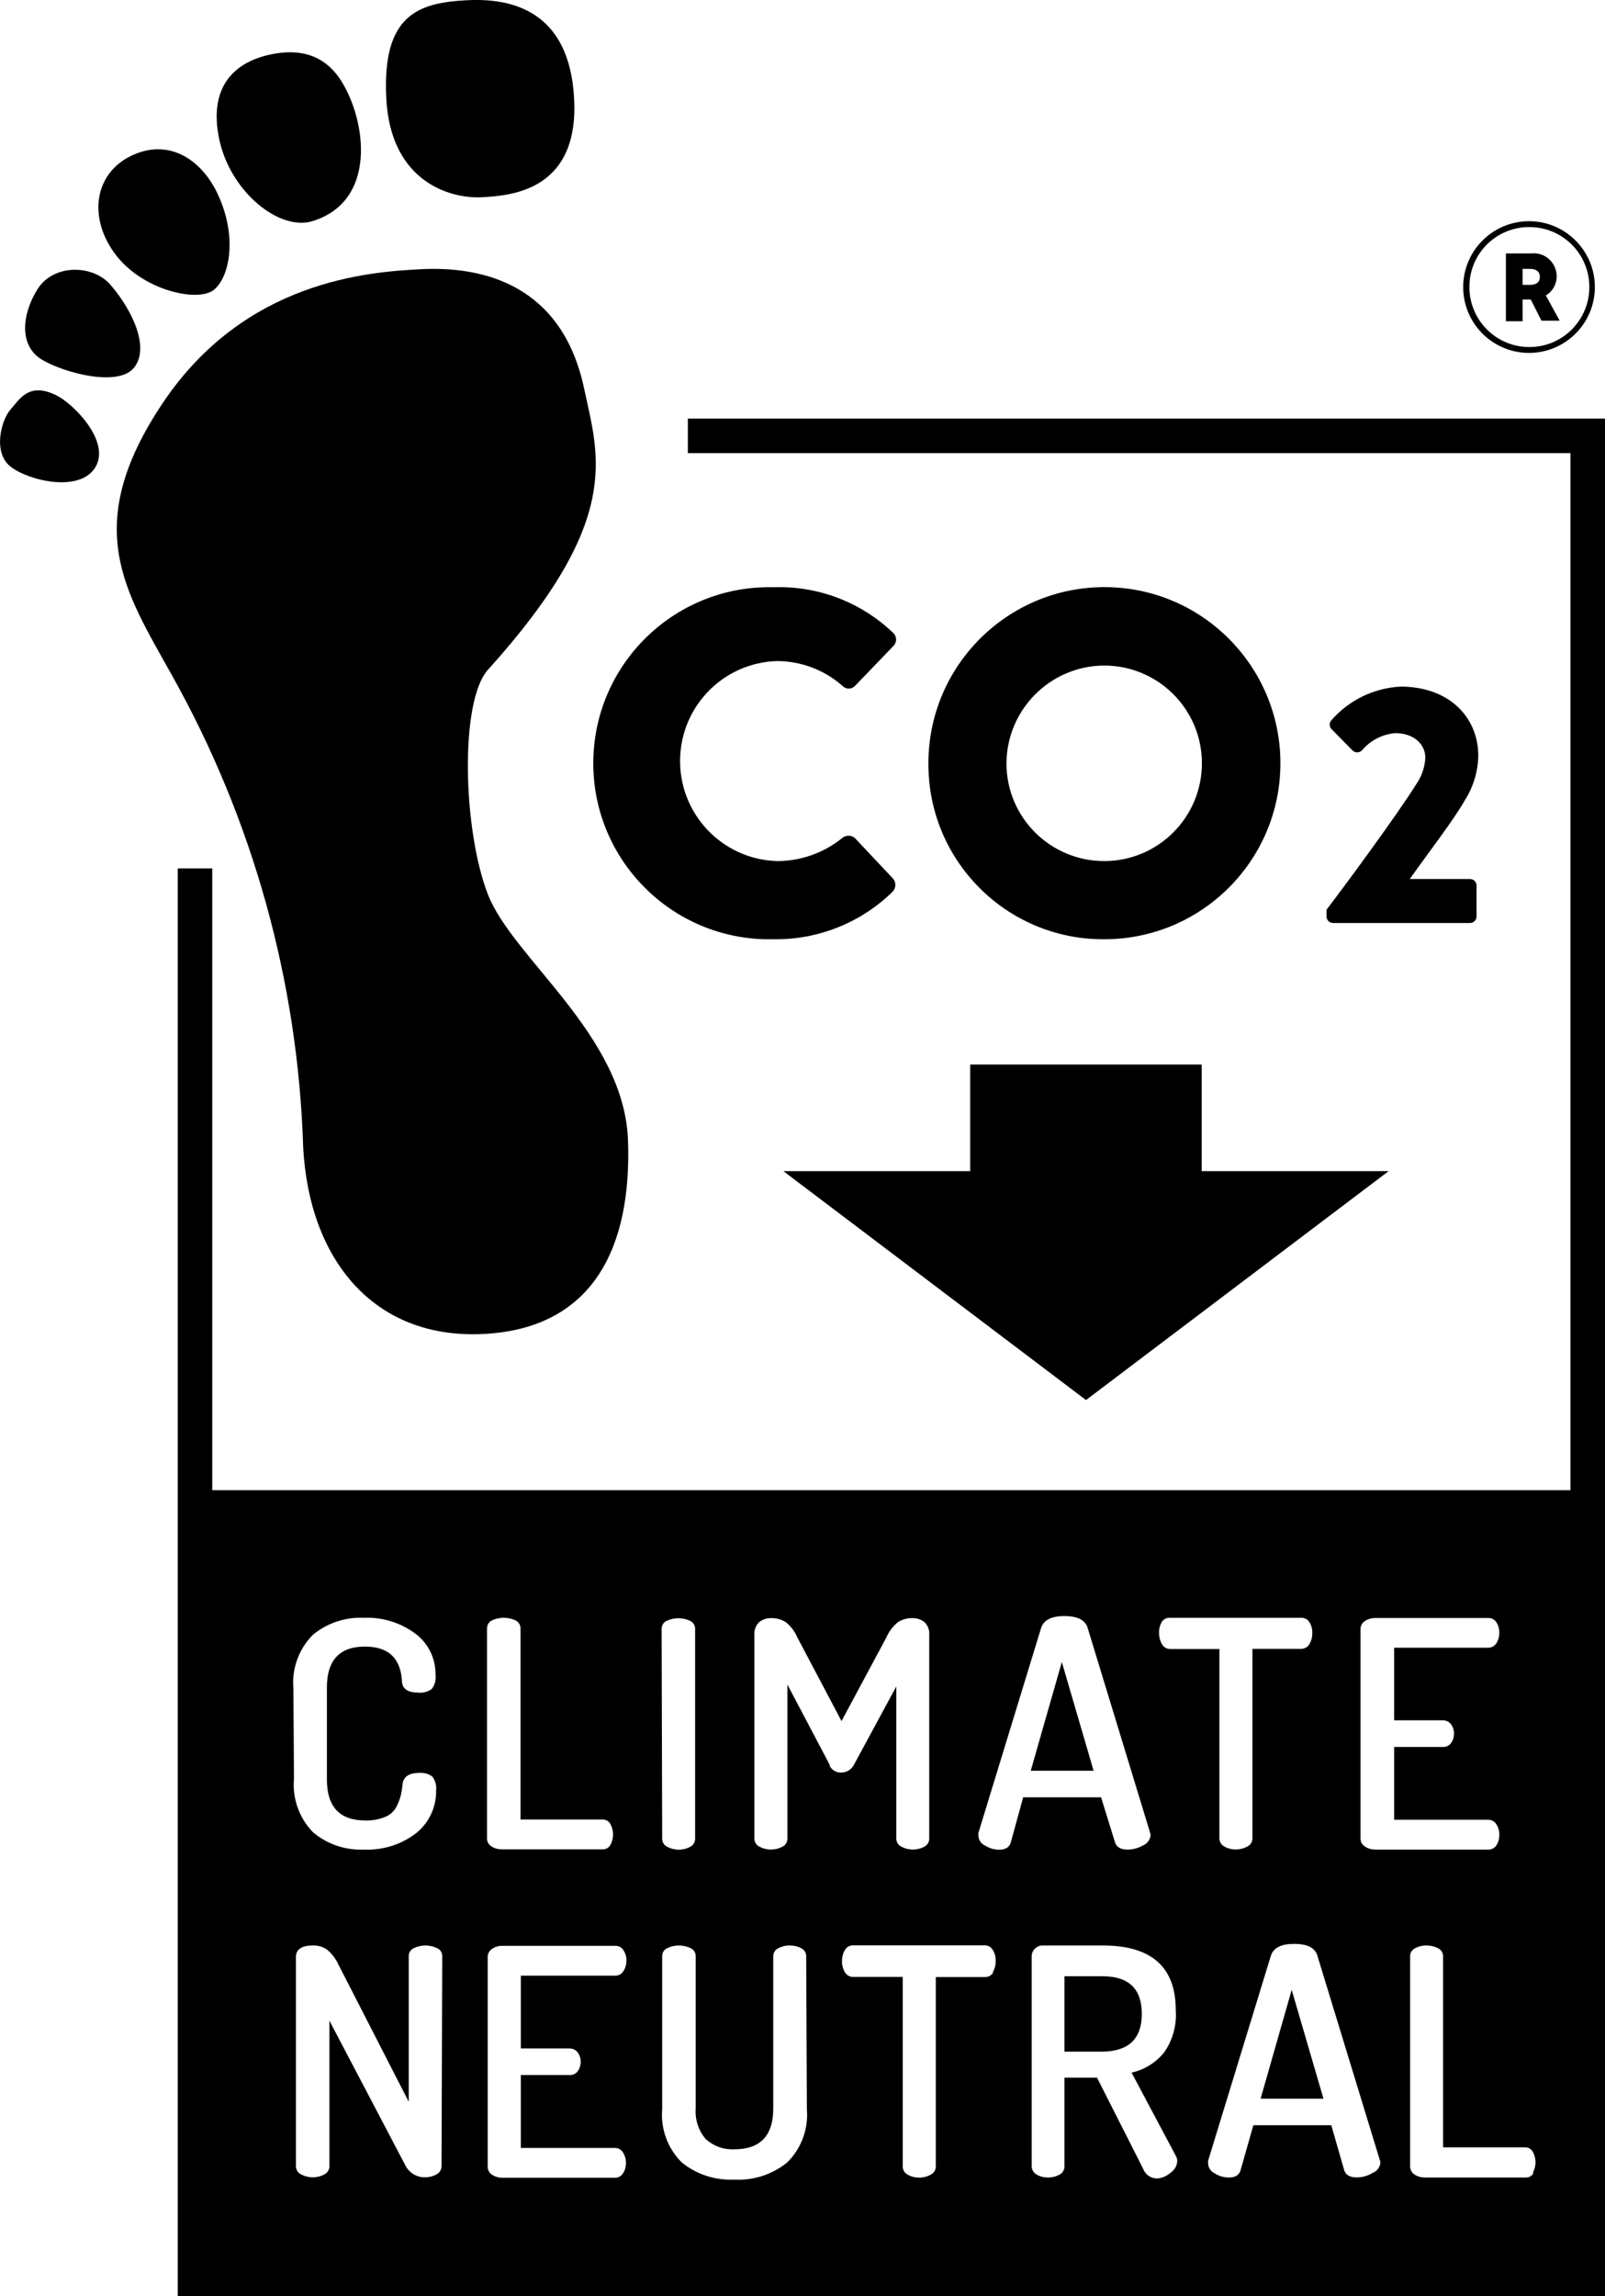
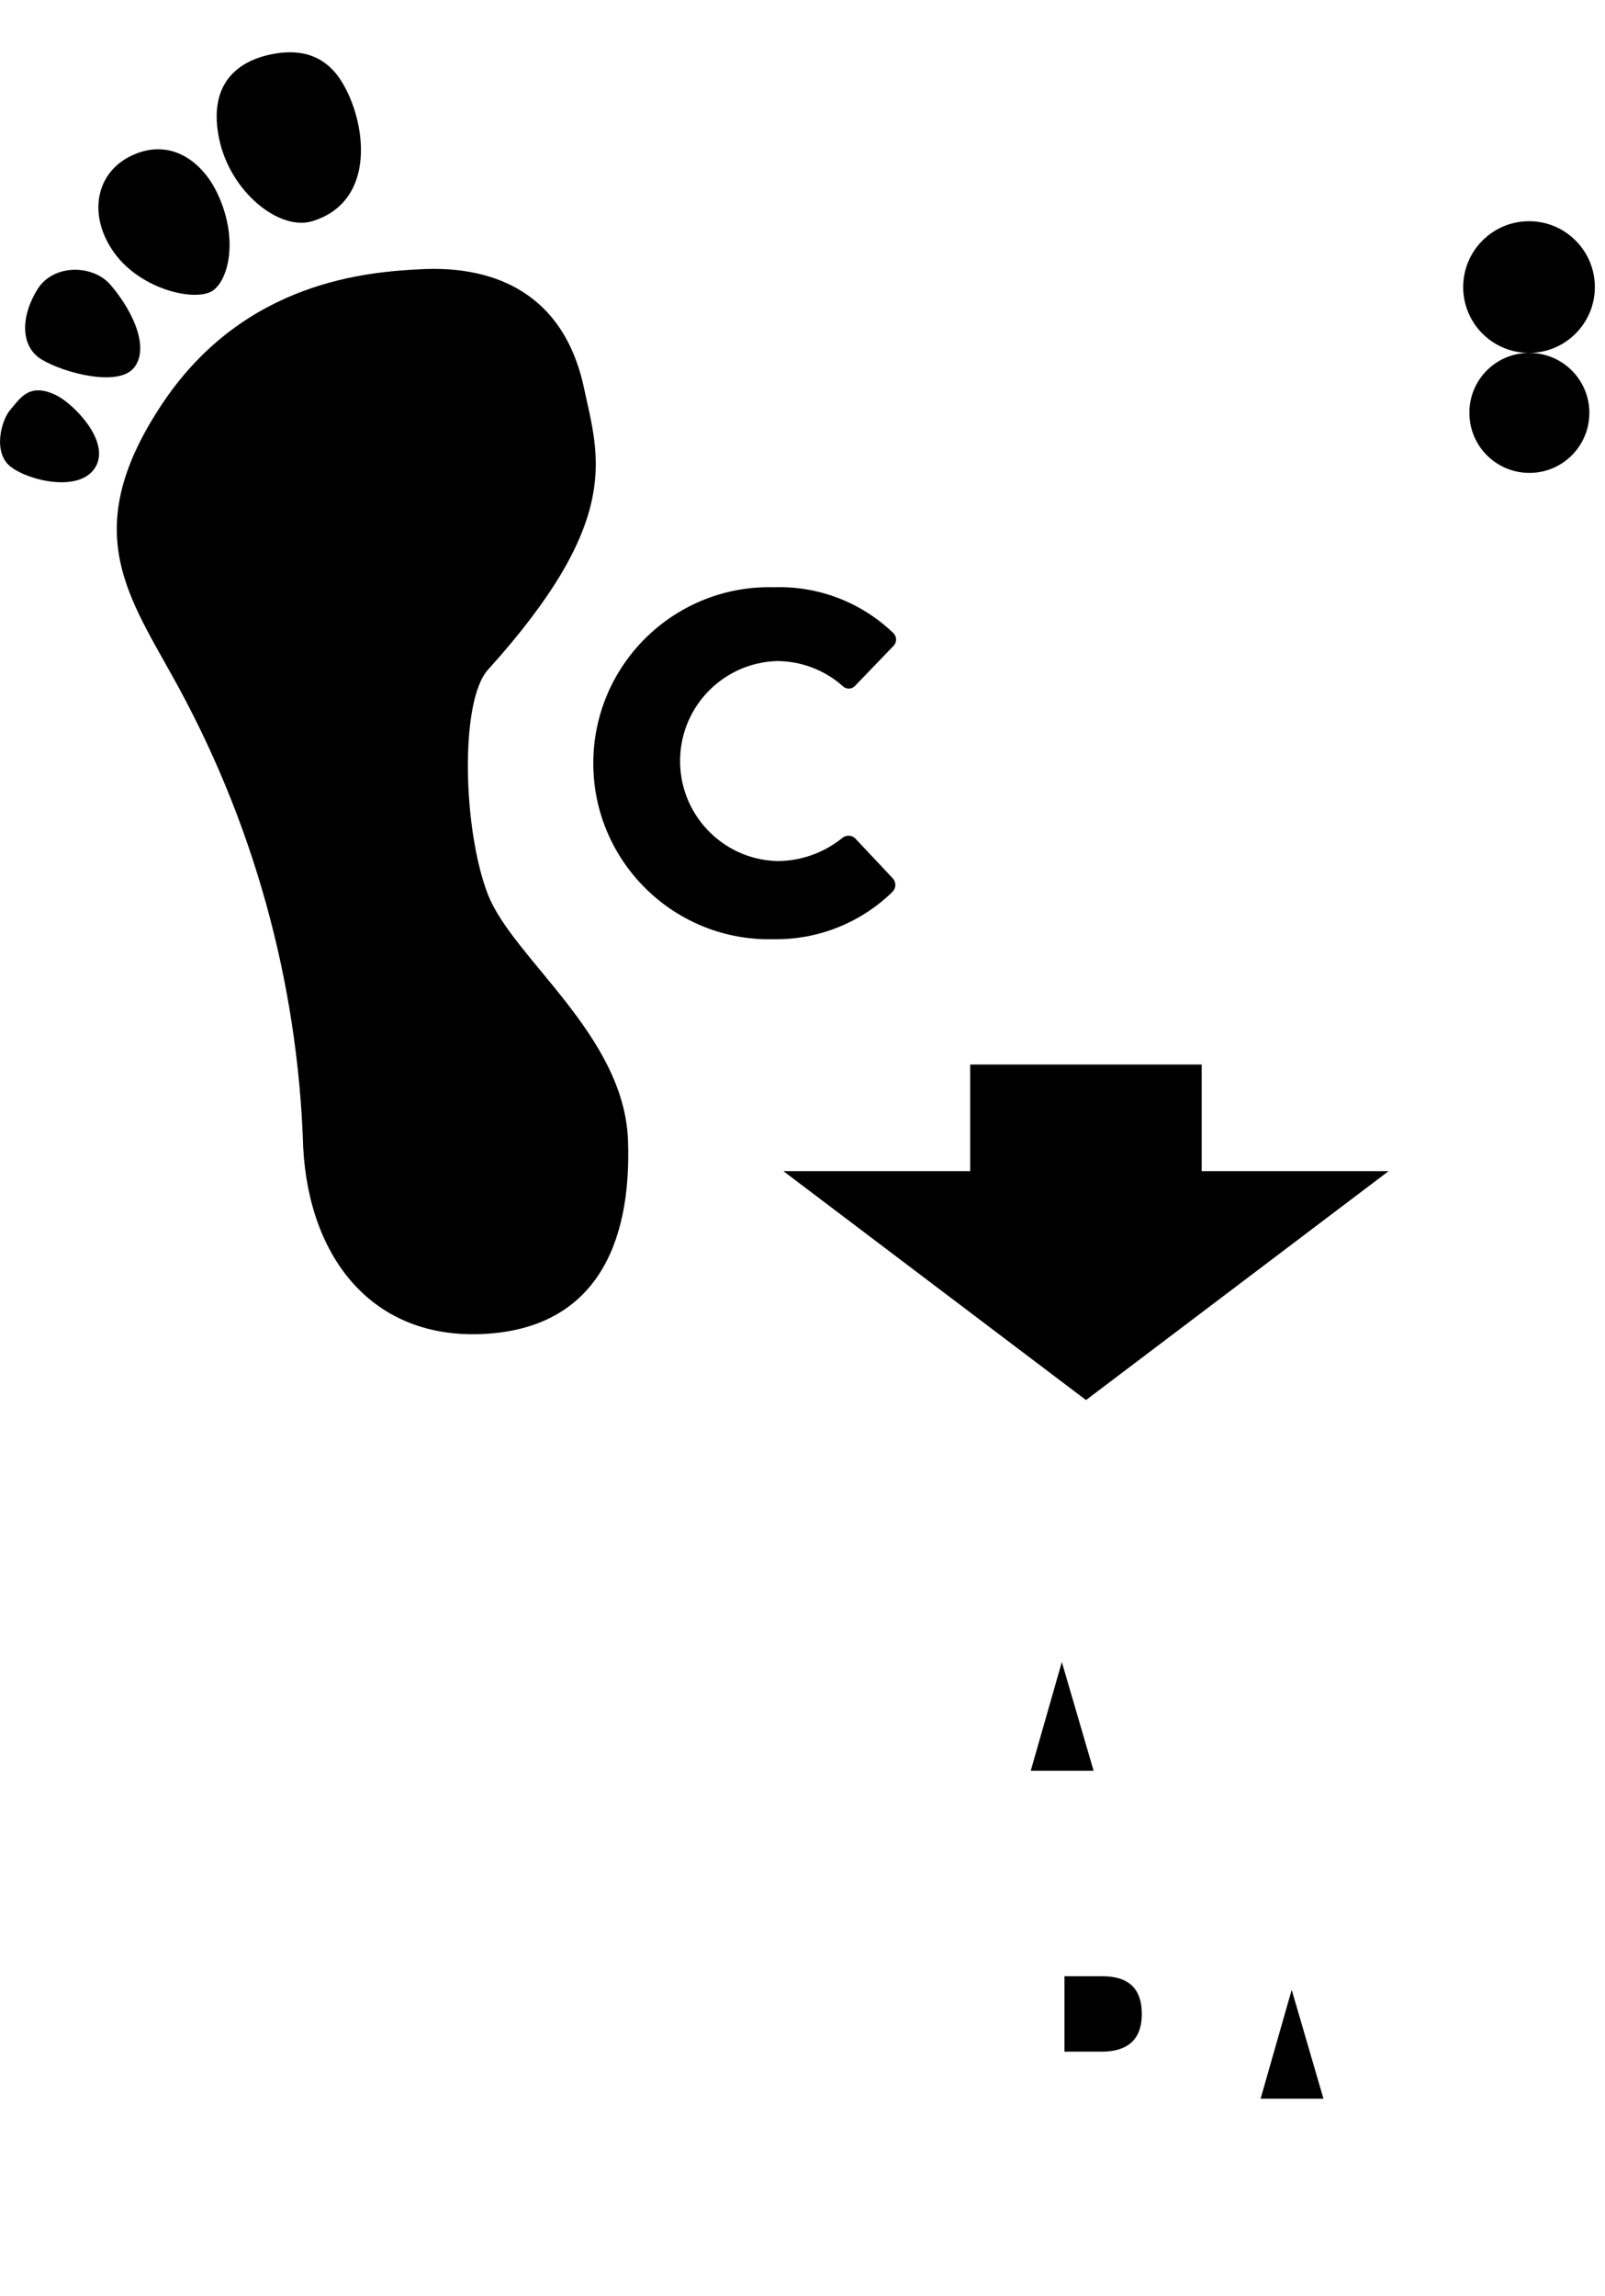
<svg xmlns="http://www.w3.org/2000/svg" id="Layer_2" viewBox="0 0 139.44 199.42">
  <g id="Layer_1-2" data-name="Layer_1" data-sanitized-data-name="Layer_1">
    <path d="M99.2,174.9c0-2.18-1.14-3.27-3.42-3.27h-3.3v6.55h3.3c2.28-.03,3.42-1.13,3.42-3.28Z" />
    <polygon points="89.55 153.78 95.01 153.78 92.25 144.34 89.55 153.78" />
    <polygon points="109.52 182.26 114.98 182.26 112.22 172.81 109.52 182.26" />
-     <path d="M59.76,39.35h76.68v90.07H18.44v-54h-3v124h124V36.35H59.76v3ZM118.2,141.48c0-.29.14-.55.39-.7.27-.18.59-.27.91-.26h9.79c.29-.02.57.13.72.38.17.26.25.57.25.88,0,.33-.08.66-.26.94-.16.24-.42.38-.71.38h-8.17v6.3h4.24c.28,0,.54.13.7.35.18.24.27.54.26.84,0,.28-.08.55-.25.78-.16.23-.43.36-.71.35h-4.24v6.32h8.17c.29,0,.56.14.71.39.18.28.27.61.26.94,0,.31-.08.62-.25.88-.15.25-.43.39-.72.38h-9.79c-.32,0-.64-.08-.91-.26-.25-.15-.39-.41-.39-.7v-18.19ZM100.91,140.9c.14-.26.42-.41.71-.4h11.42c.29-.01.57.13.72.38.17.28.26.6.25.92.01.35-.08.7-.26,1-.15.25-.42.4-.71.4h-4.23v16.46c0,.3-.17.57-.44.7-.3.17-.65.26-1,.26-.35,0-.7-.08-1-.26-.26-.13-.43-.4-.43-.7v-16.45h-4.28c-.29,0-.56-.15-.7-.4-.18-.3-.27-.65-.26-1-.02-.32.06-.63.21-.91ZM25.49,146.63c-.15-1.72.47-3.42,1.69-4.65,1.23-1.02,2.81-1.55,4.41-1.48,1.63-.07,3.23.42,4.53,1.4,1.12.85,1.75,2.19,1.72,3.59.05.42-.07.85-.33,1.19-.32.24-.73.36-1.13.32-.95,0-1.44-.32-1.46-1-.11-2-1.18-3-3.22-3-2.2,0-3.3,1.19-3.3,3.55v8c0,2.37,1.12,3.56,3.36,3.55.56.02,1.13-.08,1.65-.29.42-.15.78-.45,1-.84.17-.32.3-.65.4-1,.08-.33.13-.66.16-1,.06-.64.54-1,1.43-1,.41-.04.82.07,1.15.31.27.34.39.77.34,1.2.03,1.44-.61,2.82-1.73,3.72-1.3,1-2.91,1.5-4.54,1.43-1.6.07-3.18-.46-4.41-1.49-1.21-1.23-1.82-2.93-1.67-4.65l-.05-7.86ZM38.36,188.13c0,.29-.16.56-.42.7-.3.17-.65.26-1,.26-.74.02-1.42-.4-1.74-1.07l-6.58-12.53v12.64c0,.29-.16.56-.42.7-.64.35-1.41.35-2.05,0-.27-.13-.44-.4-.44-.7v-18.17c0-.65.48-1,1.46-1,.44-.02.87.1,1.23.35.43.35.77.8,1,1.3l6.11,11.92v-12.63c-.01-.3.15-.57.42-.7.65-.32,1.42-.32,2.07,0,.27.13.43.4.42.7l-.06,18.23ZM42.31,141.43c0-.3.16-.57.42-.7.66-.31,1.41-.31,2.07,0,.26.13.43.4.42.7v16.59h7.16c.27,0,.52.15.65.39.31.57.31,1.25,0,1.82-.13.23-.38.38-.65.38h-8.78c-.32,0-.64-.08-.91-.26-.24-.15-.39-.42-.38-.7v-18.22ZM49.48,177.9c.28,0,.55.12.71.35.18.24.27.53.26.83,0,.28-.09.56-.25.79-.17.23-.44.36-.72.34h-4.23v6.33h8.17c.29,0,.55.14.7.39.18.28.27.6.26.93,0,.31-.08.62-.25.88-.15.25-.42.4-.71.39h-9.76c-.32,0-.64-.08-.91-.26-.24-.15-.38-.42-.38-.7v-18.21c0-.29.14-.55.38-.71.27-.18.59-.27.91-.26h9.8c.29-.01.56.14.71.39.17.26.26.57.25.88,0,.33-.08.65-.26.93-.15.25-.41.39-.7.39h-8.21v6.32h4.23ZM57.48,141.47c0-.3.16-.57.42-.7.66-.31,1.41-.31,2.07,0,.26.13.43.4.42.7v18.22c0,.29-.16.56-.42.7-.63.33-1.37.33-2,0-.27-.13-.44-.4-.44-.7l-.05-18.22ZM70.1,183.16c.15,1.73-.48,3.43-1.72,4.65-1.29,1.04-2.92,1.57-4.58,1.48-1.65.08-3.27-.44-4.56-1.48-1.23-1.22-1.86-2.92-1.71-4.65v-13.26c-.01-.3.15-.57.42-.7.65-.32,1.42-.32,2.07,0,.27.13.43.4.42.7v13.21c-.07.97.24,1.93.88,2.67.68.61,1.57.93,2.48.88,2.26,0,3.38-1.19,3.38-3.55v-13.21c0-.3.16-.57.43-.7.31-.16.65-.25,1-.24.35,0,.69.07,1,.24.27.13.44.4.43.7l.06,13.26ZM72.1,153.3l-3.69-7v13.38c0,.3-.17.57-.43.7-.63.33-1.37.33-2,0-.27-.13-.44-.4-.44-.7v-17.7c-.03-.41.12-.81.41-1.1.28-.23.64-.35,1-.35.46-.02.92.1,1.31.34.44.35.78.8,1,1.31l3.85,7.29,3.91-7.29c.22-.51.57-.96,1-1.31.39-.24.84-.36,1.3-.34.36,0,.72.12,1,.35.29.29.45.69.41,1.1v17.7c0,.29-.16.56-.42.7-.63.33-1.37.33-2,0-.27-.13-.44-.4-.44-.7v-13.22l-3.69,6.82c-.21.4-.62.65-1.07.66-.46.03-.89-.23-1.06-.66l.05.02ZM86.29,171.3c-.14.25-.41.4-.7.4h-4.29v16.46c0,.3-.17.57-.44.7-.3.17-.65.26-1,.26-.35,0-.7-.08-1-.26-.26-.13-.43-.4-.43-.7v-16.47h-4.31c-.29,0-.56-.15-.71-.4-.18-.3-.27-.65-.26-1,0-.33.08-.65.25-.93.14-.26.42-.42.72-.41h11.42c.29-.01.56.14.71.39.17.28.26.6.25.92.02.36-.07.72-.26,1.03h.05ZM87.81,160.03c-.13.41-.47.61-1,.61-.44,0-.86-.13-1.23-.36-.34-.15-.56-.48-.58-.85-.01-.08-.01-.16,0-.24l5.46-17.84c.24-.66.89-1,2-1s1.75.31,2,.92l5.44,17.83c.03.08.05.17.06.26-.03.4-.27.74-.64.9-.41.24-.88.37-1.36.37-.58,0-.94-.2-1.08-.6l-1.22-3.94h-6.77l-1.08,3.94ZM101.66,188.72c-.33.29-.75.46-1.19.47-.52-.02-.98-.36-1.16-.85l-4-7.9h-2.83v7.7c0,.3-.16.57-.42.71-.3.17-.65.26-1,.26-.35,0-.7-.08-1-.26-.26-.14-.42-.41-.43-.7v-18.25c0-.25.1-.49.28-.66.18-.19.43-.29.69-.28h5.22c4.22,0,6.33,1.87,6.33,5.62.09,1.29-.26,2.58-1,3.65-.72.9-1.72,1.52-2.84,1.77l3.86,7.26c.07.12.11.27.11.41-.02.43-.25.82-.62,1.05ZM119.23,188.72c-.41.25-.88.38-1.36.38-.58,0-.94-.2-1.08-.6l-1.13-3.93h-6.77l-1.12,3.93c-.13.41-.47.61-1,.61-.44,0-.86-.12-1.23-.36-.34-.15-.56-.48-.58-.85-.01-.08-.01-.17,0-.25l5.46-17.83c.23-.66.89-1,2-1s1.75.3,2,.92l5.45,17.83c.03.08.05.17.06.26-.05.42-.33.77-.73.9h.03ZM133.23,188.72c-.13.24-.38.39-.65.39h-8.78c-.32,0-.64-.08-.91-.26-.24-.15-.38-.42-.38-.7v-18.25c-.01-.3.16-.57.43-.7.31-.17.65-.25,1-.24.35,0,.69.08,1,.24.27.13.44.4.43.7v16.59h7.15c.27,0,.52.15.65.39.31.56.31,1.25,0,1.81l.06.03Z" />
    <path d="M36.6,23.38c-4.51.23-15.32.94-22.48,11.65-7.16,10.71-3.23,16.33.78,23.55,7.06,12.56,10.99,26.65,11.44,41.05.51,9.73,6.11,16.72,15.7,16.22s12.85-7.65,12.52-16.81-10-15.79-12.17-21.36-2.47-16.76,0-19.51c11.74-13,9.63-18.46,8.35-24.46-1.91-8.93-8.7-10.61-14.14-10.33Z" />
-     <path d="M41.88,17.13c2.76-.14,8.41-.72,8-8.56S44.19-.17,40.56.02c-4.22.22-7.37,1.26-7,8.52.37,7.26,5.56,8.74,8.32,8.59Z" />
    <path d="M27.13,19.21c5.63-1.72,4.7-8.62,2.58-12.08-.95-1.55-2.63-3.06-5.95-2.45s-5.68,2.77-4.72,7.38c.96,4.61,5.23,8.02,8.09,7.15Z" />
    <path d="M18.56,25.19c1.4-1.1,2.12-4.69.29-8.47-1.3-2.69-4-4.74-7.3-3.26s-3.95,5.3-1.6,8.53,7.21,4.29,8.61,3.2Z" />
    <path d="M3.58,31.2c2,1.21,6.68,2.42,8.05.75s0-4.83-2-7.18c-1.52-1.81-4.97-1.87-6.36.33s-1.61,4.89.31,6.1Z" />
    <path d="M8.29,40.57c1.34-2.25-1.92-5.51-3.38-6.23-2.39-1.19-3.19.31-4,1.23s-1.55,3.72,0,4.95,6.04,2.3,7.38.05Z" />
    <polygon points="94.35 121.59 120.64 101.71 104.4 101.71 104.4 92.45 84.29 92.45 84.29 101.71 68.06 101.71 94.35 121.59" />
    <path d="M67.23,81.57c3.85.05,7.56-1.43,10.31-4.12.31-.31.33-.8.05-1.14l-3.32-3.53c-.32-.27-.78-.27-1.1,0-1.61,1.3-3.62,2.01-5.69,2-4.8-.16-8.55-4.18-8.39-8.98.15-4.57,3.82-8.24,8.39-8.39,2.11,0,4.15.77,5.73,2.17.29.29.75.3,1.05.01,0,0,0,0,.01-.01l3.31-3.44c.33-.29.36-.79.08-1.11-.02-.03-.05-.05-.08-.08-2.78-2.66-6.51-4.08-10.35-3.95-8.44-.22-15.46,6.45-15.68,14.89s6.45,15.46,14.89,15.68c.26,0,.52,0,.78,0Z" />
-     <path d="M95.89,81.57c8.44.03,15.32-6.79,15.35-15.23.03-8.44-6.79-15.32-15.23-15.35-8.44-.03-15.32,6.79-15.35,15.23,0,.04,0,.07,0,.11-.03,8.38,6.74,15.21,15.12,15.24.04,0,.07,0,.11,0ZM95.89,57.8c4.69-.02,8.51,3.76,8.53,8.45.02,4.69-3.76,8.51-8.45,8.53-4.69.02-8.51-3.76-8.53-8.45.01-4.68,3.77-8.48,8.45-8.53Z" />
-     <path d="M115.25,79v.6c0,.31.25.56.56.56,0,0,0,0,.01,0h11.9c.31,0,.55-.25.56-.56v-2.7c0-.31-.25-.55-.56-.56h-5.24c1.4-2,3.84-5.15,4.79-6.85.73-1.16,1.14-2.49,1.16-3.86,0-3.31-2.5-6-6.75-6-2.31.12-4.48,1.17-6,2.91-.21.22-.21.56,0,.78l1.81,1.84c.22.23.59.24.82.02,0,0,.01-.01.02-.02.73-.86,1.76-1.39,2.88-1.49,1.67,0,2.62,1,2.62,2.14-.04.81-.31,1.6-.77,2.27-1.68,2.68-6.08,8.66-7.81,10.92Z" />
-     <path d="M132.83,30.65c3.16,0,5.72-2.55,5.73-5.71,0-3.16-2.55-5.72-5.71-5.73-3.15,0-5.71,2.54-5.73,5.69-.02,3.16,2.53,5.73,5.69,5.75,0,0,.01,0,.02,0ZM132.83,19.72c2.88-.02,5.23,2.29,5.25,5.17.02,2.88-2.29,5.23-5.17,5.25s-5.23-2.29-5.25-5.17c0-.02,0-.05,0-.07,0-2.86,2.31-5.17,5.17-5.18Z" />
+     <path d="M132.83,30.65c3.16,0,5.72-2.55,5.73-5.71,0-3.16-2.55-5.72-5.71-5.73-3.15,0-5.71,2.54-5.73,5.69-.02,3.16,2.53,5.73,5.69,5.75,0,0,.01,0,.02,0Zc2.88-.02,5.23,2.29,5.25,5.17.02,2.88-2.29,5.23-5.17,5.25s-5.23-2.29-5.25-5.17c0-.02,0-.05,0-.07,0-2.86,2.31-5.17,5.17-5.18Z" />
    <path d="M132.28,26.01h.71l.93,1.84h1.58l-1.2-2.19c.61-.36.97-1.03.94-1.74-.04-1.1-.97-1.97-2.07-1.92-.06,0-.12,0-.18.01h-2.16v5.89h1.45v-1.89ZM132.28,23.35h.63c.56,0,.87.24.87.7s-.31.69-.87.69h-.63v-1.39Z" />
  </g>
</svg>